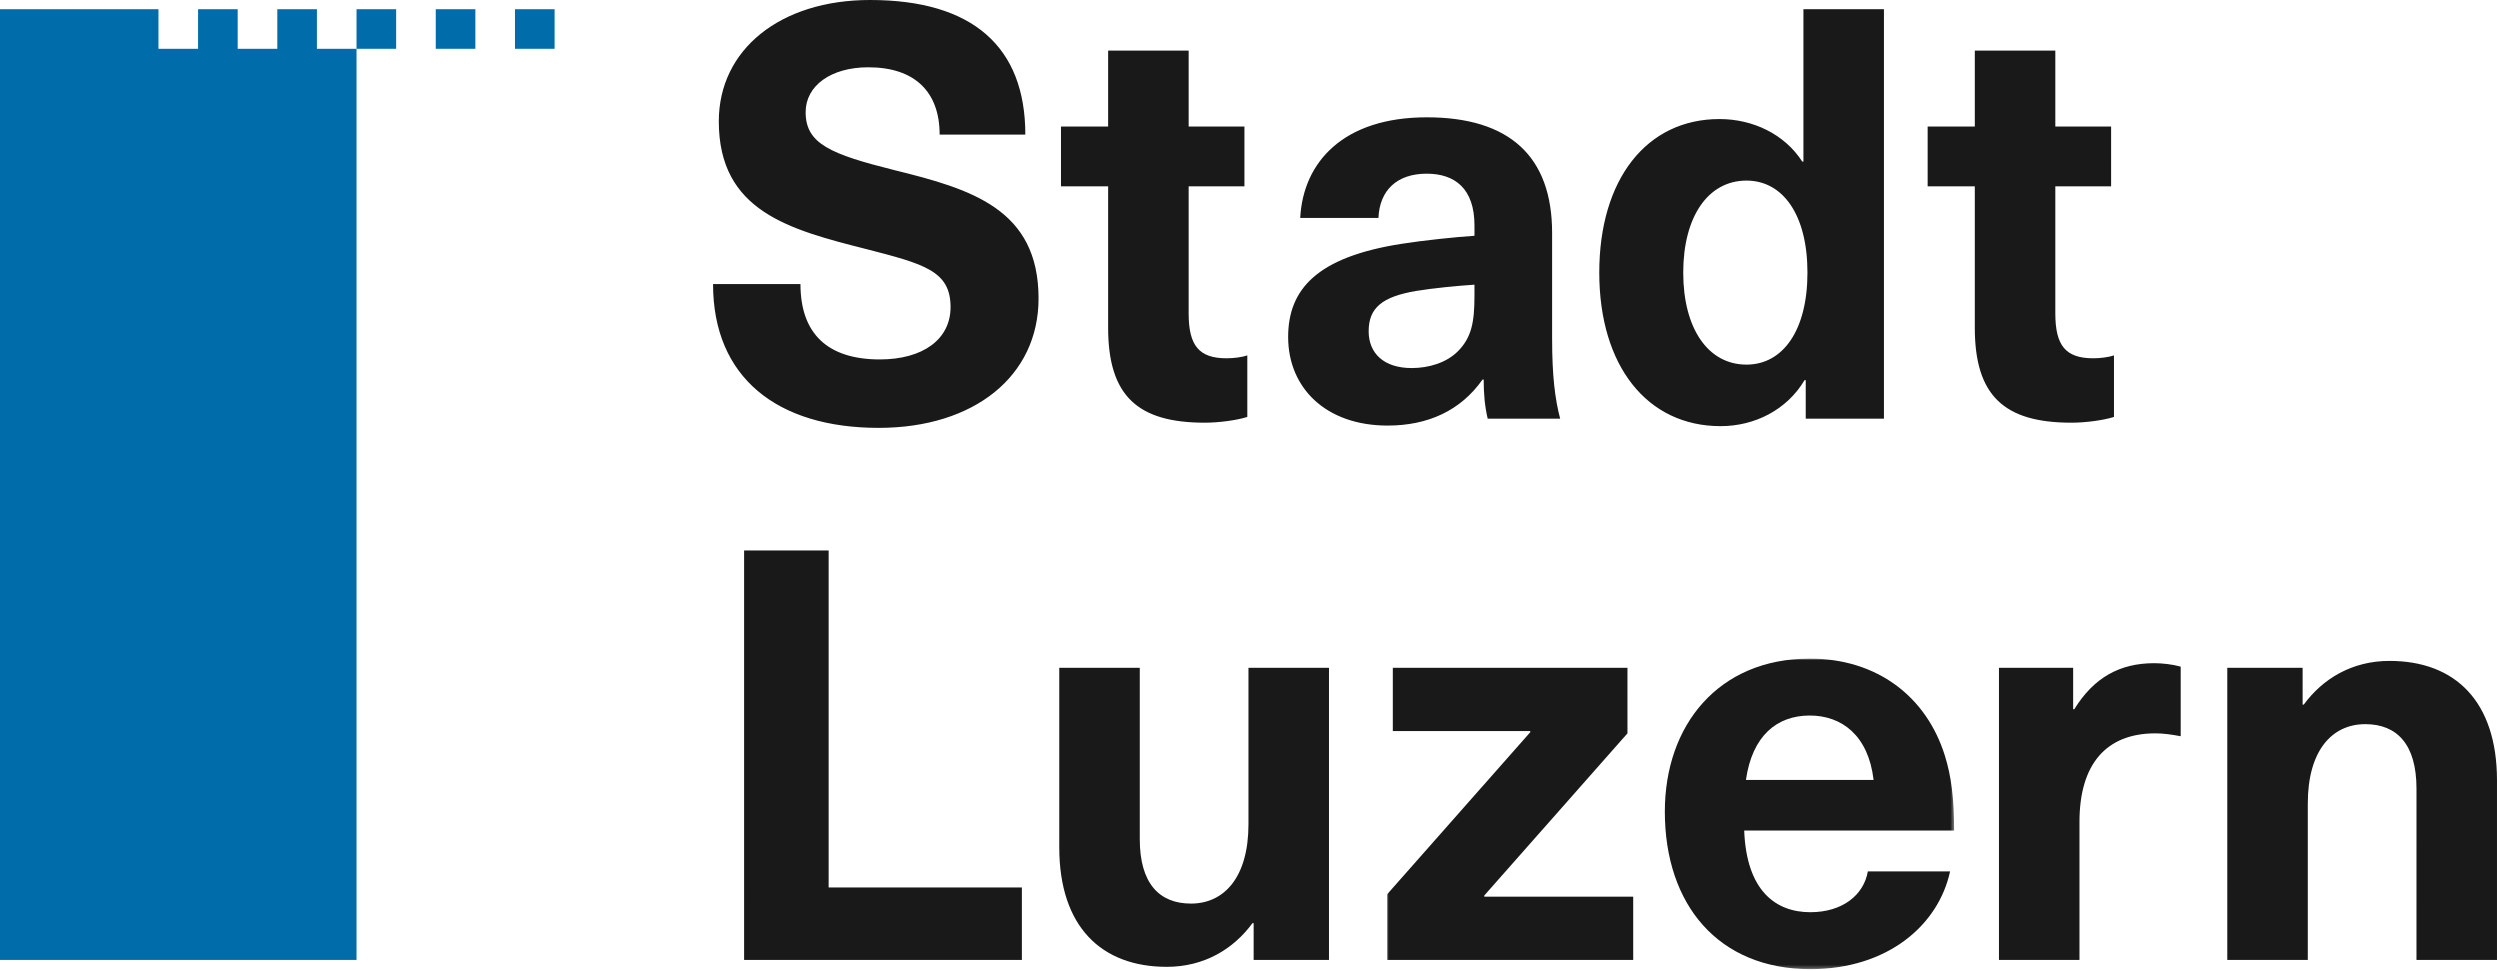
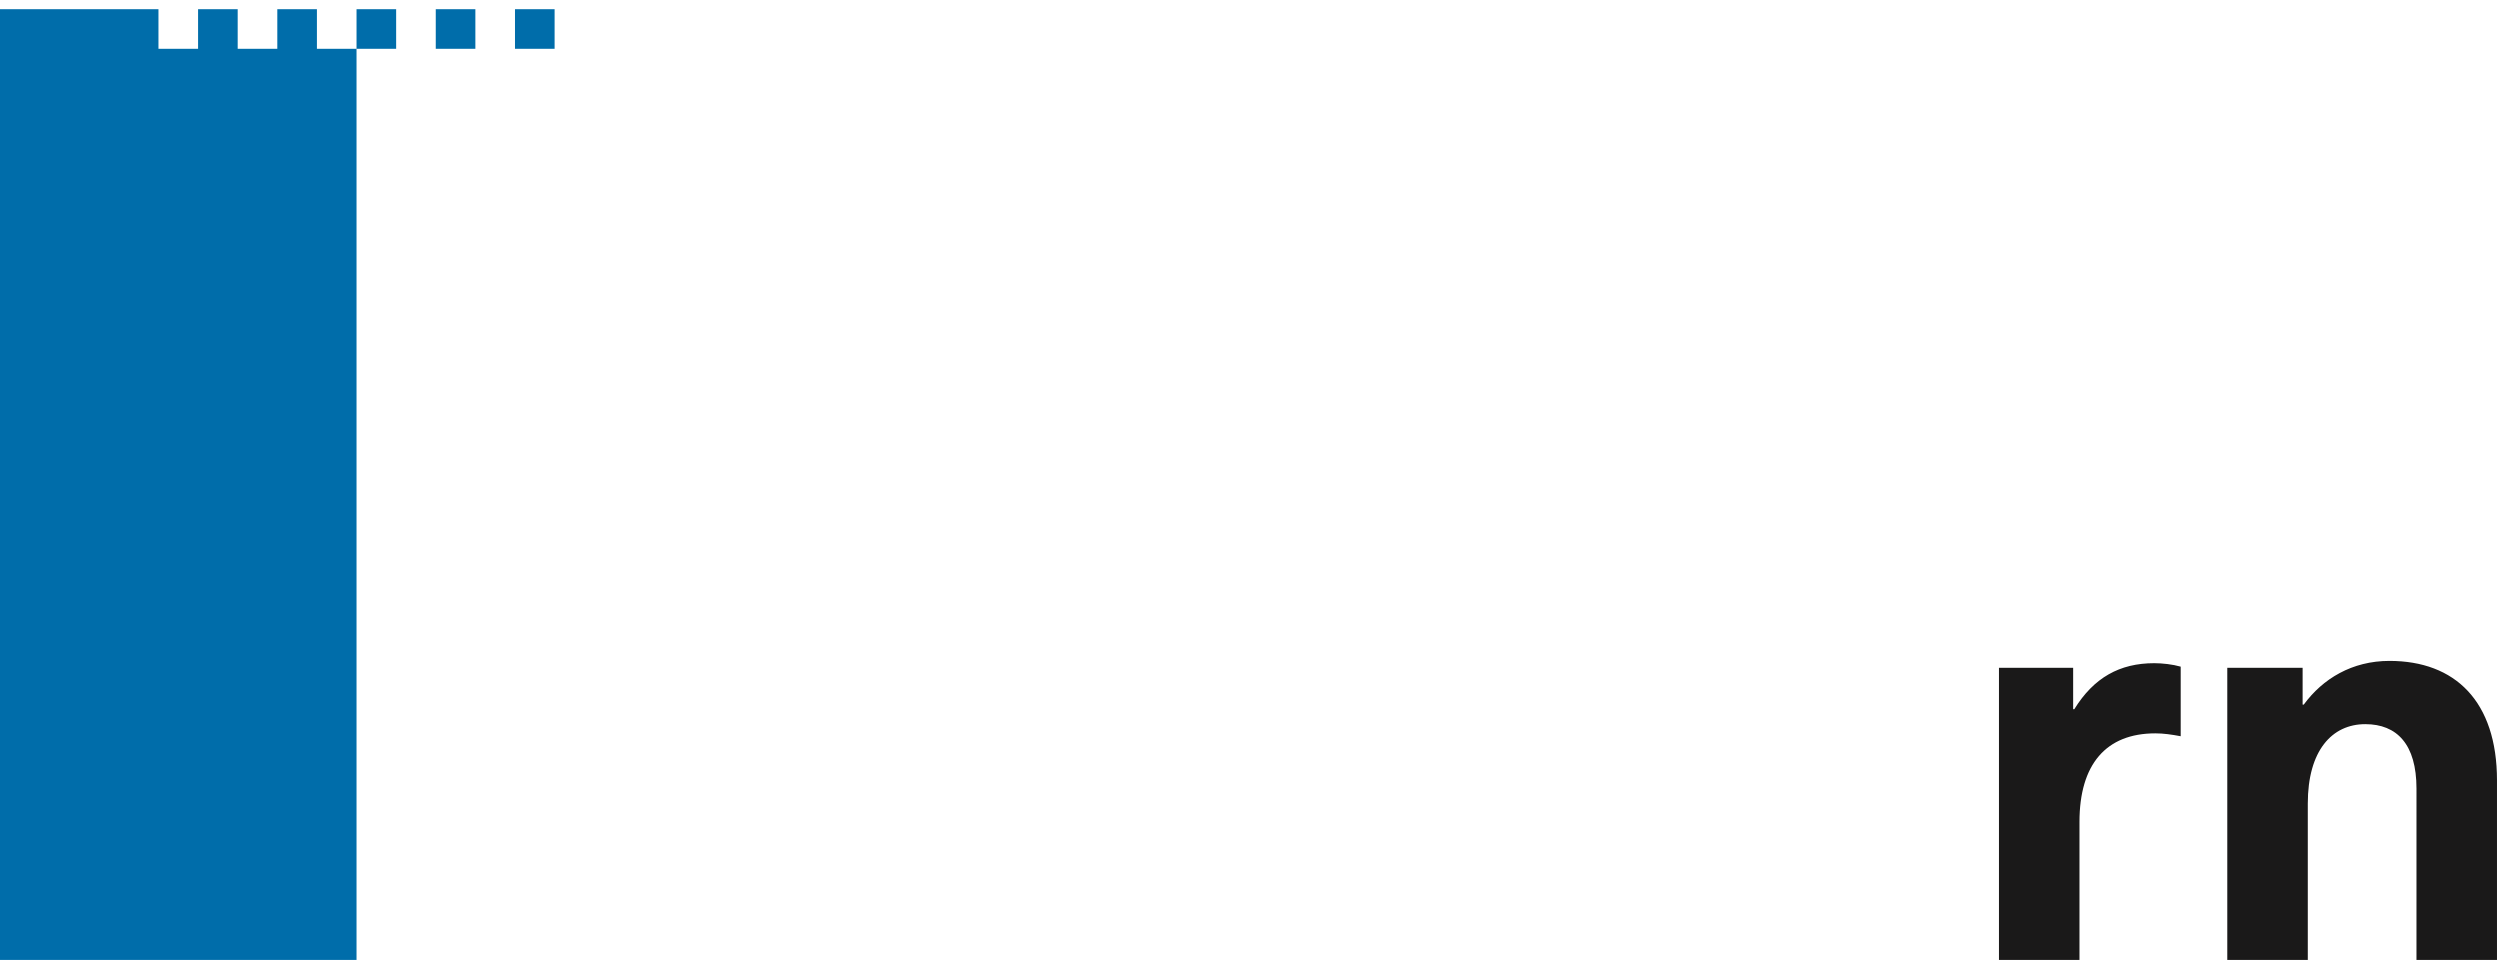
<svg xmlns="http://www.w3.org/2000/svg" xmlns:xlink="http://www.w3.org/1999/xlink" width="739" height="287">
  <defs>
    <path id="a" d="M0 0h167.617v91.739H0z" />
  </defs>
  <g fill="none" fill-rule="evenodd">
-     <path d="M303.087 39.78h-25.329c0-12.58-7.311-19.889-21.08-19.889-11.05 0-18.53 5.439-18.53 13.26 0 9.349 7.31 12.409 26.35 17.169 22.779 5.61 42.499 11.56 42.499 37.91 0 22.949-19.04 38.249-47.26 38.249-30.089 0-48.959-14.959-48.959-42.499h25.84c0 14.62 7.989 22.269 23.46 22.269 12.749 0 20.909-5.95 20.909-15.469 0-10.71-7.819-12.75-24.989-17.17-22.78-5.78-43.519-11.22-43.519-37.74 0-21.25 18.189-35.87 44.709-35.87 30.259 0 45.899 13.771 45.899 39.78m65.619 65.28v18.189c-3.23 1.02-8.5 1.7-12.58 1.7-19.89 0-28.56-7.99-28.56-28.049V55.08h-13.94V37.401h13.94V14.96h23.8v22.441h16.489V55.08h-16.489v37.57c0 9.519 3.06 13.259 11.22 13.259 2.21 0 4.59-.339 6.12-.849m67.148-20.91c-5.099.339-12.24 1.02-17.339 1.87-9.86 1.7-13.94 4.929-13.94 11.899 0 6.46 4.42 10.88 12.75 10.88 4.93 0 10.199-1.529 13.6-4.93 4.08-4.08 4.929-8.67 4.929-16.489v-3.23Zm22.951-15.3v31.279c0 10.88.849 17.851 2.38 23.63h-21.42c-.85-3.569-1.191-7.31-1.191-11.56h-.34c-6.46 9.18-16.149 13.6-28.049 13.6-18.36 0-29.41-11.22-29.41-26.18 0-14.109 8.5-23.63 33.49-27.54 6.46-1.019 16.15-2.039 21.589-2.38V66.64c0-10.88-5.78-15.3-14.109-15.3-8.84 0-13.94 4.93-14.28 13.09h-23.12c.85-16.49 12.75-29.75 37.4-29.75 24.48 0 37.06 11.561 37.06 34.17Zm38.759 11.729c0 16.491 7.31 27.201 18.7 27.201 10.71 0 18.02-10.031 18.02-27.201 0-17.169-7.31-27.199-18.02-27.199-11.39 0-18.7 10.71-18.7 27.199Zm36.21 43.18v-11.39h-.34c-5.27 8.84-14.789 13.6-24.82 13.6-21.76 0-35.87-17.85-35.87-45.39 0-27.539 13.941-45.388 35.53-45.388 9.86 0 19.21 4.42 24.48 12.579h.34V2.721h23.8v121.038h-23.12Zm91.119-18.699v18.189c-3.23 1.02-8.5 1.7-12.58 1.7-19.89 0-28.56-7.99-28.56-28.049V55.08h-13.94V37.401h13.94V14.96h23.8v22.441h16.49V55.08h-16.49v37.57c0 9.519 3.06 13.259 11.219 13.259 2.21 0 4.59-.339 6.121-.849M302.067 262.339v21.42h-82.109V162.721h24.99v99.618h57.119m11.051-11.899v-53.039h23.8v50.659c0 13.09 5.779 19.04 15.13 19.04 9.859 0 16.999-7.82 16.999-23.46v-46.239h23.8v86.358h-22.27v-10.88h-.34c-5.61 7.651-14.28 12.92-25.33 12.92-19.38 0-31.789-11.899-31.789-35.359" fill="#1A1919" />
    <g transform="translate(410.017 194.68)">
      <mask id="b" fill="#fff">
        <use xlink:href="#a" />
      </mask>
-       <path fill="#1A1919" mask="url(#b)" d="M28.729 70.039v.341h44.029v18.699H0v-19.38L42.329 21.76v-.34H1.7V2.721h69.359V22.1l-42.33 47.939m77.349-34.169h37.739c-1.529-13.09-9.35-19.04-18.869-19.04-9.691 0-17 5.95-18.87 19.04Zm36.04 27.029h24.309c-3.4 15.81-18.36 28.9-41.309 28.9-27.2 0-43.01-19.039-43.01-46.579 0-25.5 15.81-45.22 42.84-45.22 19.889 0 34.51 11.22 39.949 28.73 1.87 5.95 2.72 12.579 2.72 22.1h-62.049c.68 17.85 9.35 24.14 19.55 24.14 9.519 0 15.809-5.101 17-12.071Z" />
    </g>
    <path d="M644.614 197.06v20.57c-2.719-.51-5.1-.85-7.48-.85-14.619 0-22.44 9.18-22.44 26.179v40.8h-23.799v-86.358h21.929v12.239h.34c5.78-9.35 13.43-13.6 23.63-13.6 2.38 0 5.44.34 7.82 1.02m93.499 33.66v53.039h-23.8V233.1c0-13.09-5.779-19.04-15.129-19.04-9.86 0-16.999 7.82-16.999 23.46v46.239h-23.8v-86.358h22.269v10.879h.34c5.61-7.65 14.28-12.919 25.33-12.919 19.38 0 31.789 11.899 31.789 35.359" fill="#1A1919" />
    <path d="M152.23 14.432h11.71V2.722h-11.71v11.71Zm-23.419 0h11.709V2.722h-11.709v11.71Zm-35.13-11.71h-11.71v11.71h-11.71V2.722h-11.71v11.71h-11.71V2.722H0V283.76h105.391V14.432h-11.71V2.722Zm11.71 11.71h11.71V2.722h-11.71v11.71Z" fill="#006DAA" />
  </g>
</svg>